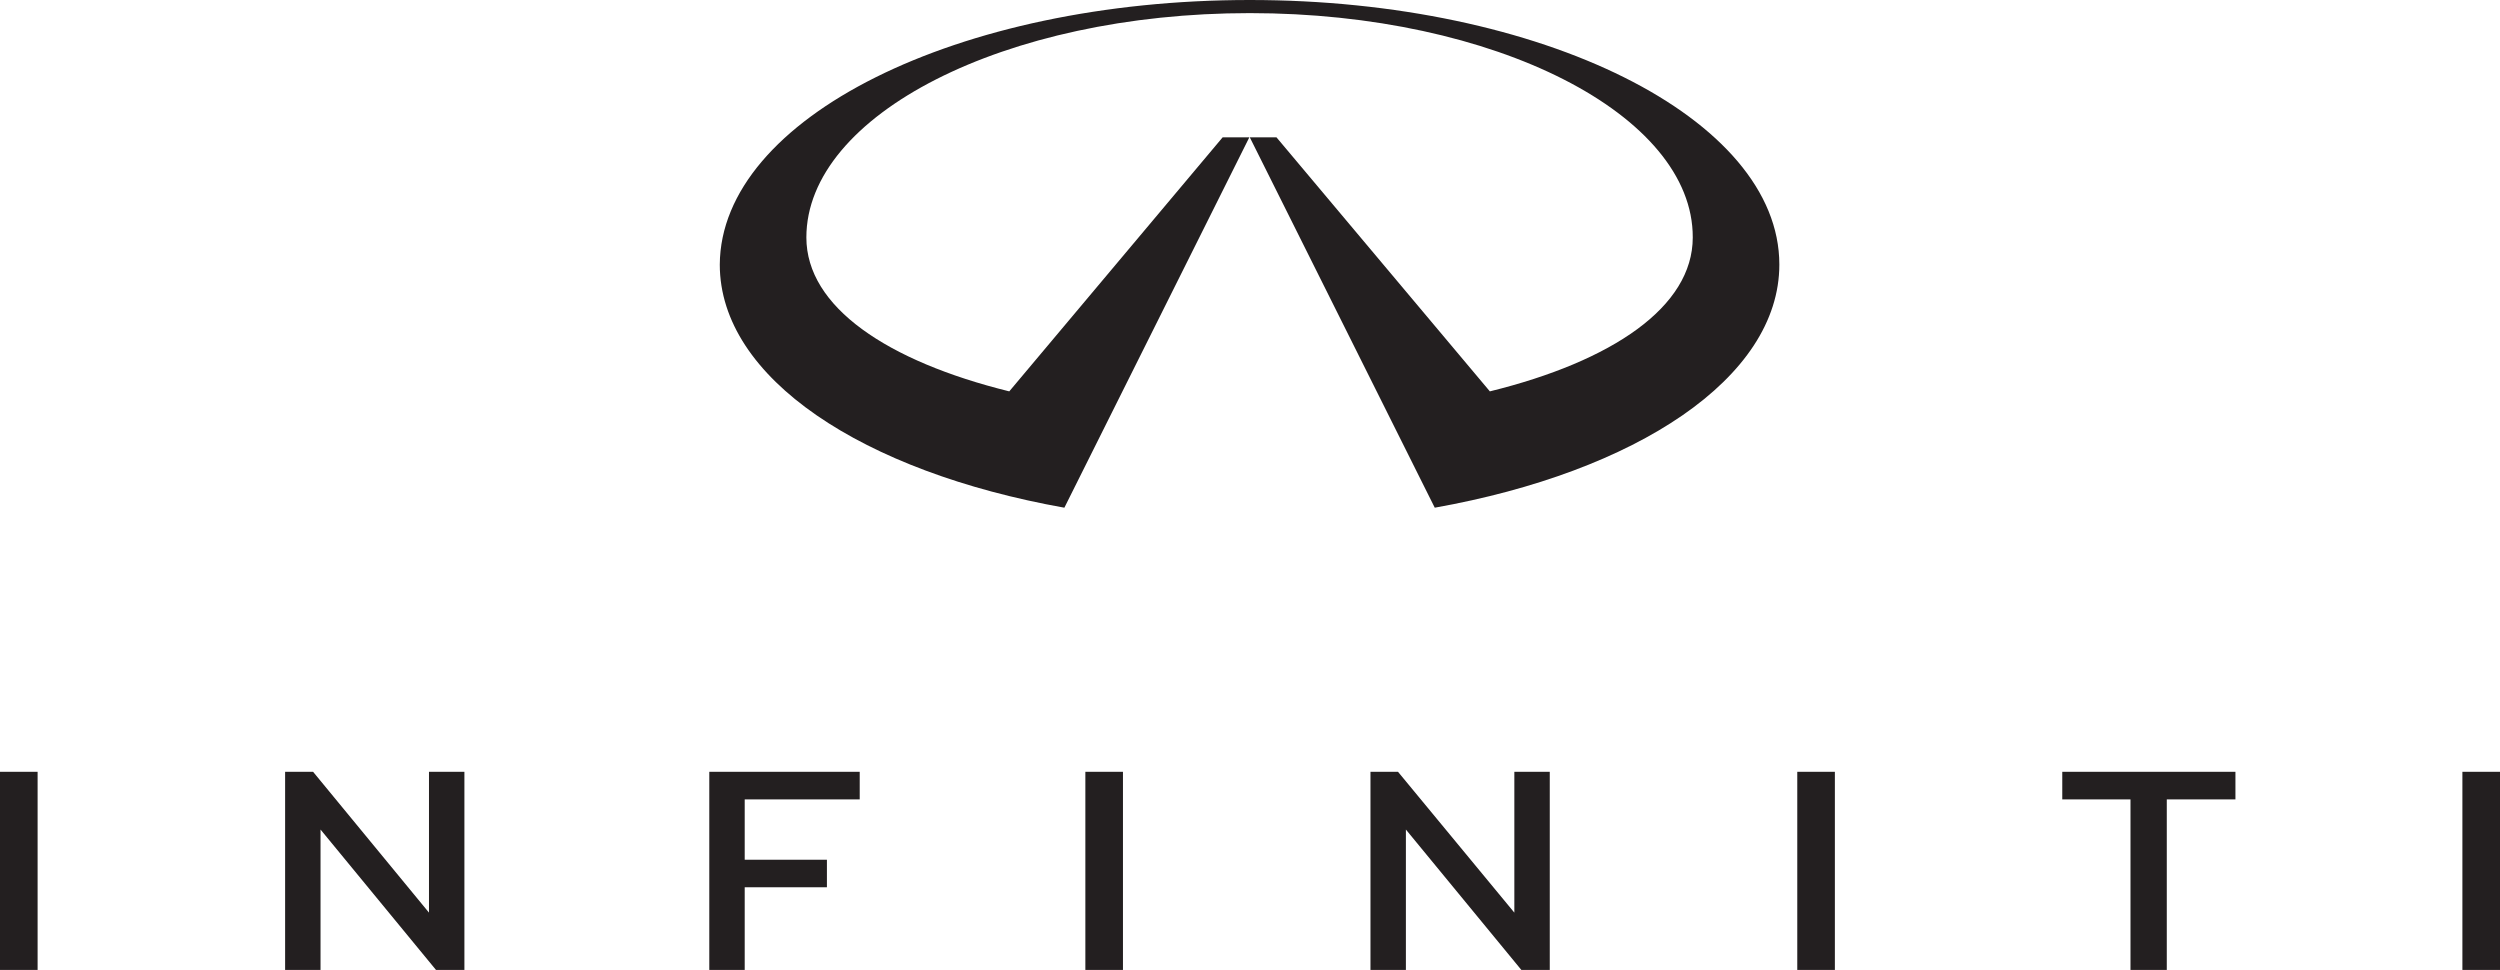
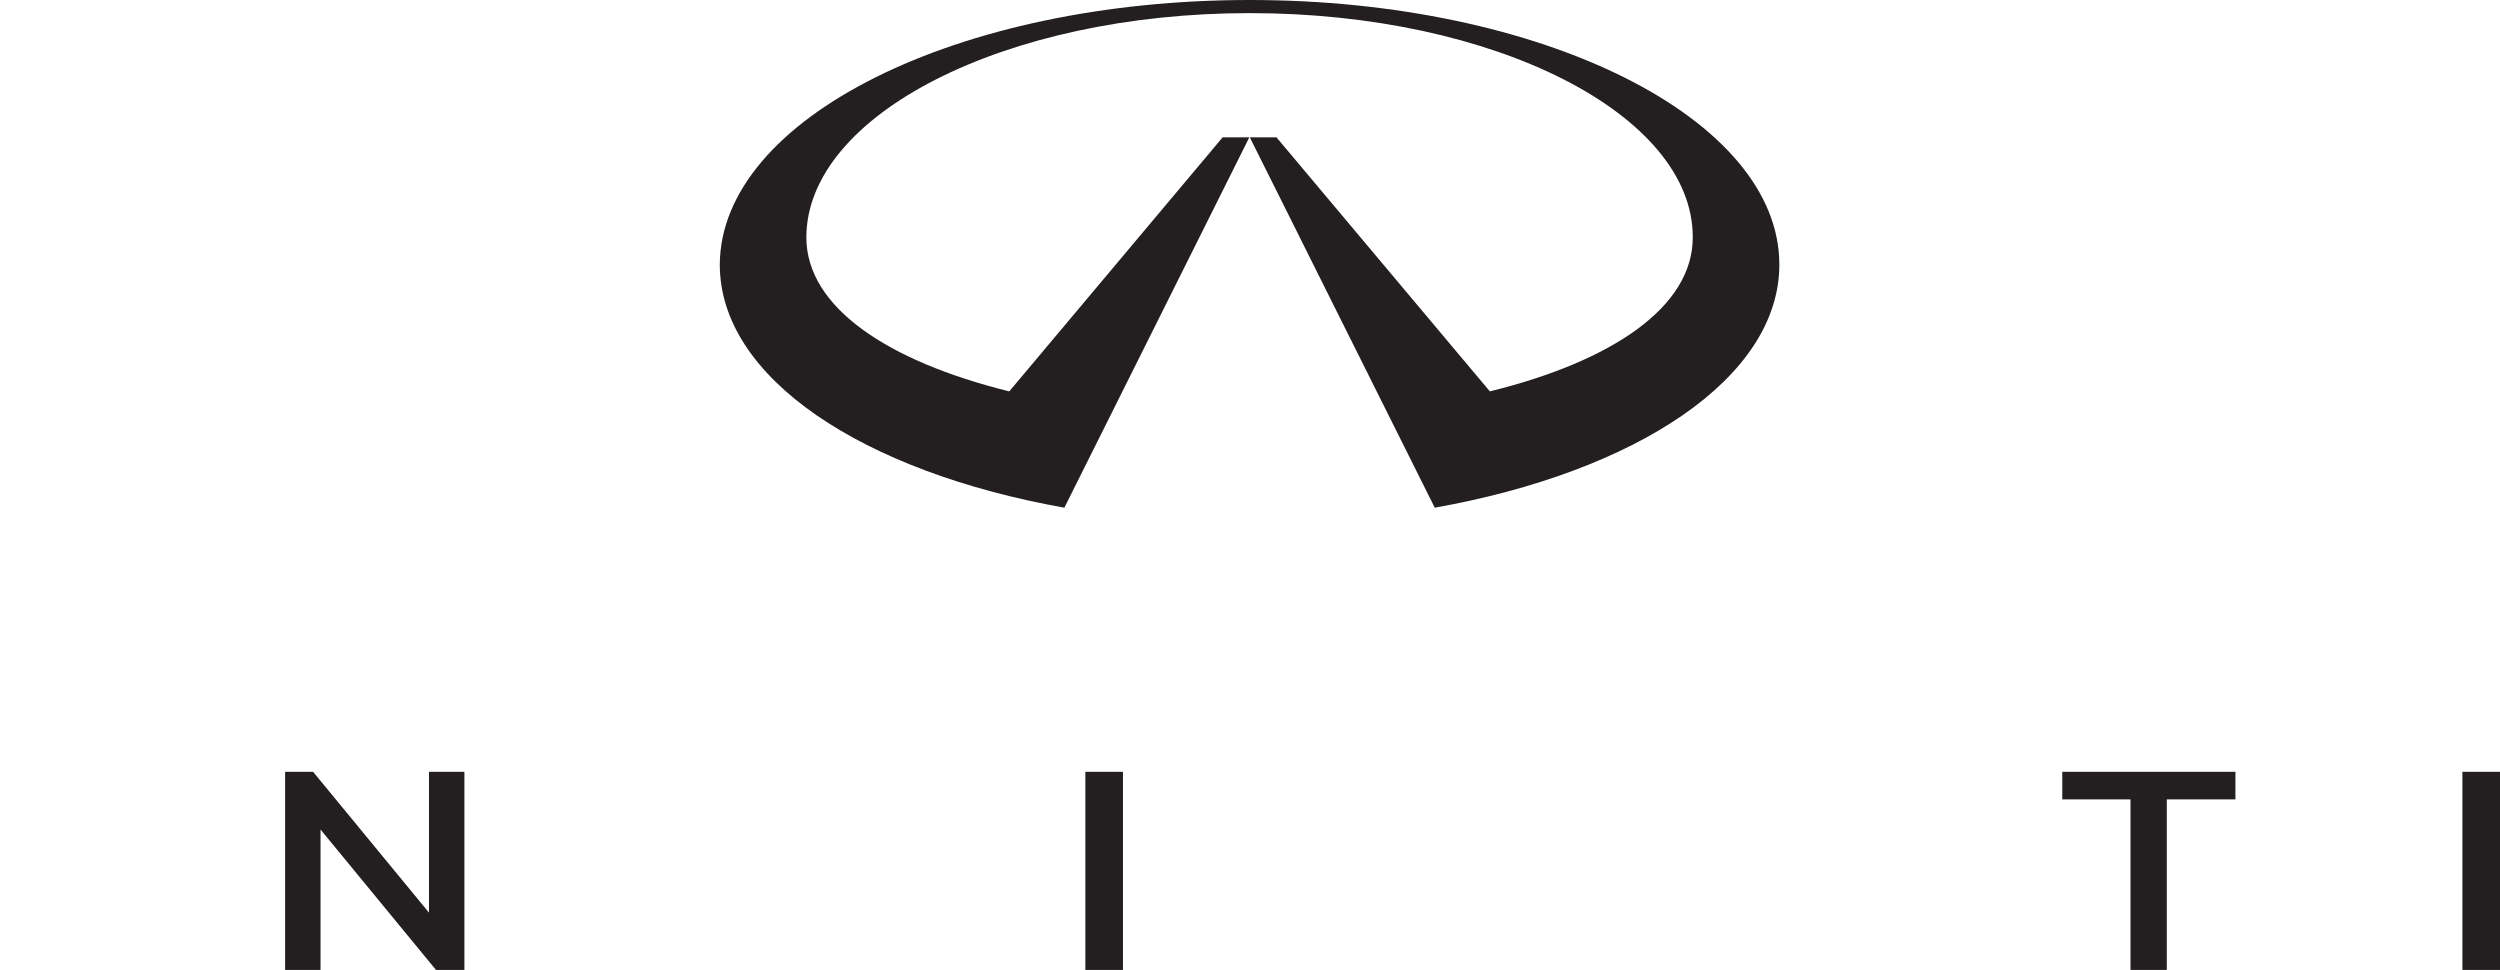
<svg xmlns="http://www.w3.org/2000/svg" id="Layer_1" x="0px" y="0px" viewBox="0 0 571.7 221.8" style="enable-background:new 0 0 571.7 221.8;" xml:space="preserve">
  <style type="text/css">	.st0{fill:#231F20;}</style>
  <g>
    <g>
      <g>
        <g>
-           <rect y="176.5" class="st0" width="8.6" height="45.3" />
-         </g>
+           </g>
        <g>
          <rect x="248.2" y="176.5" class="st0" width="8.6" height="45.3" />
        </g>
        <g>
-           <polygon class="st0" points="162.2,221.8 162.2,176.5 196.6,176.5 196.6,182.8 170.3,182.8 170.3,196.6 189.1,196.6      189.1,202.9 170.3,202.9 170.3,221.8     " />
-         </g>
+           </g>
        <g>
          <polygon class="st0" points="487.2,221.8 487.2,182.8 471.6,182.8 471.6,176.5 511.2,176.5 511.2,182.8 495.5,182.8      495.5,221.8     " />
        </g>
        <g>
-           <rect x="411" y="176.5" class="st0" width="8.6" height="45.3" />
-         </g>
+           </g>
        <g>
          <rect x="563.1" y="176.5" class="st0" width="8.6" height="45.3" />
        </g>
-         <polygon class="st0" points="347.9,221.8 321.5,189.7 321.5,221.8 313.4,221.8 313.4,176.5 319.7,176.5 346.3,208.7 346.3,176.5     354.4,176.5 354.4,221.8    " />
        <polygon class="st0" points="99.7,221.8 73.3,189.7 73.3,221.8 65.2,221.8 65.2,176.5 71.6,176.5 98.1,208.7 98.1,176.5     106.2,176.5 106.2,221.8    " />
      </g>
      <path class="st0" d="M285.8,3c-56.1,0-101.4,23.3-101.4,51.3c0,15.9,18.5,28.3,46.4,35.2l48.8-58.1h6.1l-42.3,84.7   c-46-8.2-78.8-29.6-78.8-55.6C164.8,27,219,0,285.8,0s121.1,27,121.1,60.5c0,26-32.8,47.4-78.8,55.6l-42.3-84.7h6.1l48.8,58.1   c28-6.9,46.4-19.3,46.4-35.2C387.2,26.3,342,3,285.8,3z" />
    </g>
  </g>
</svg>